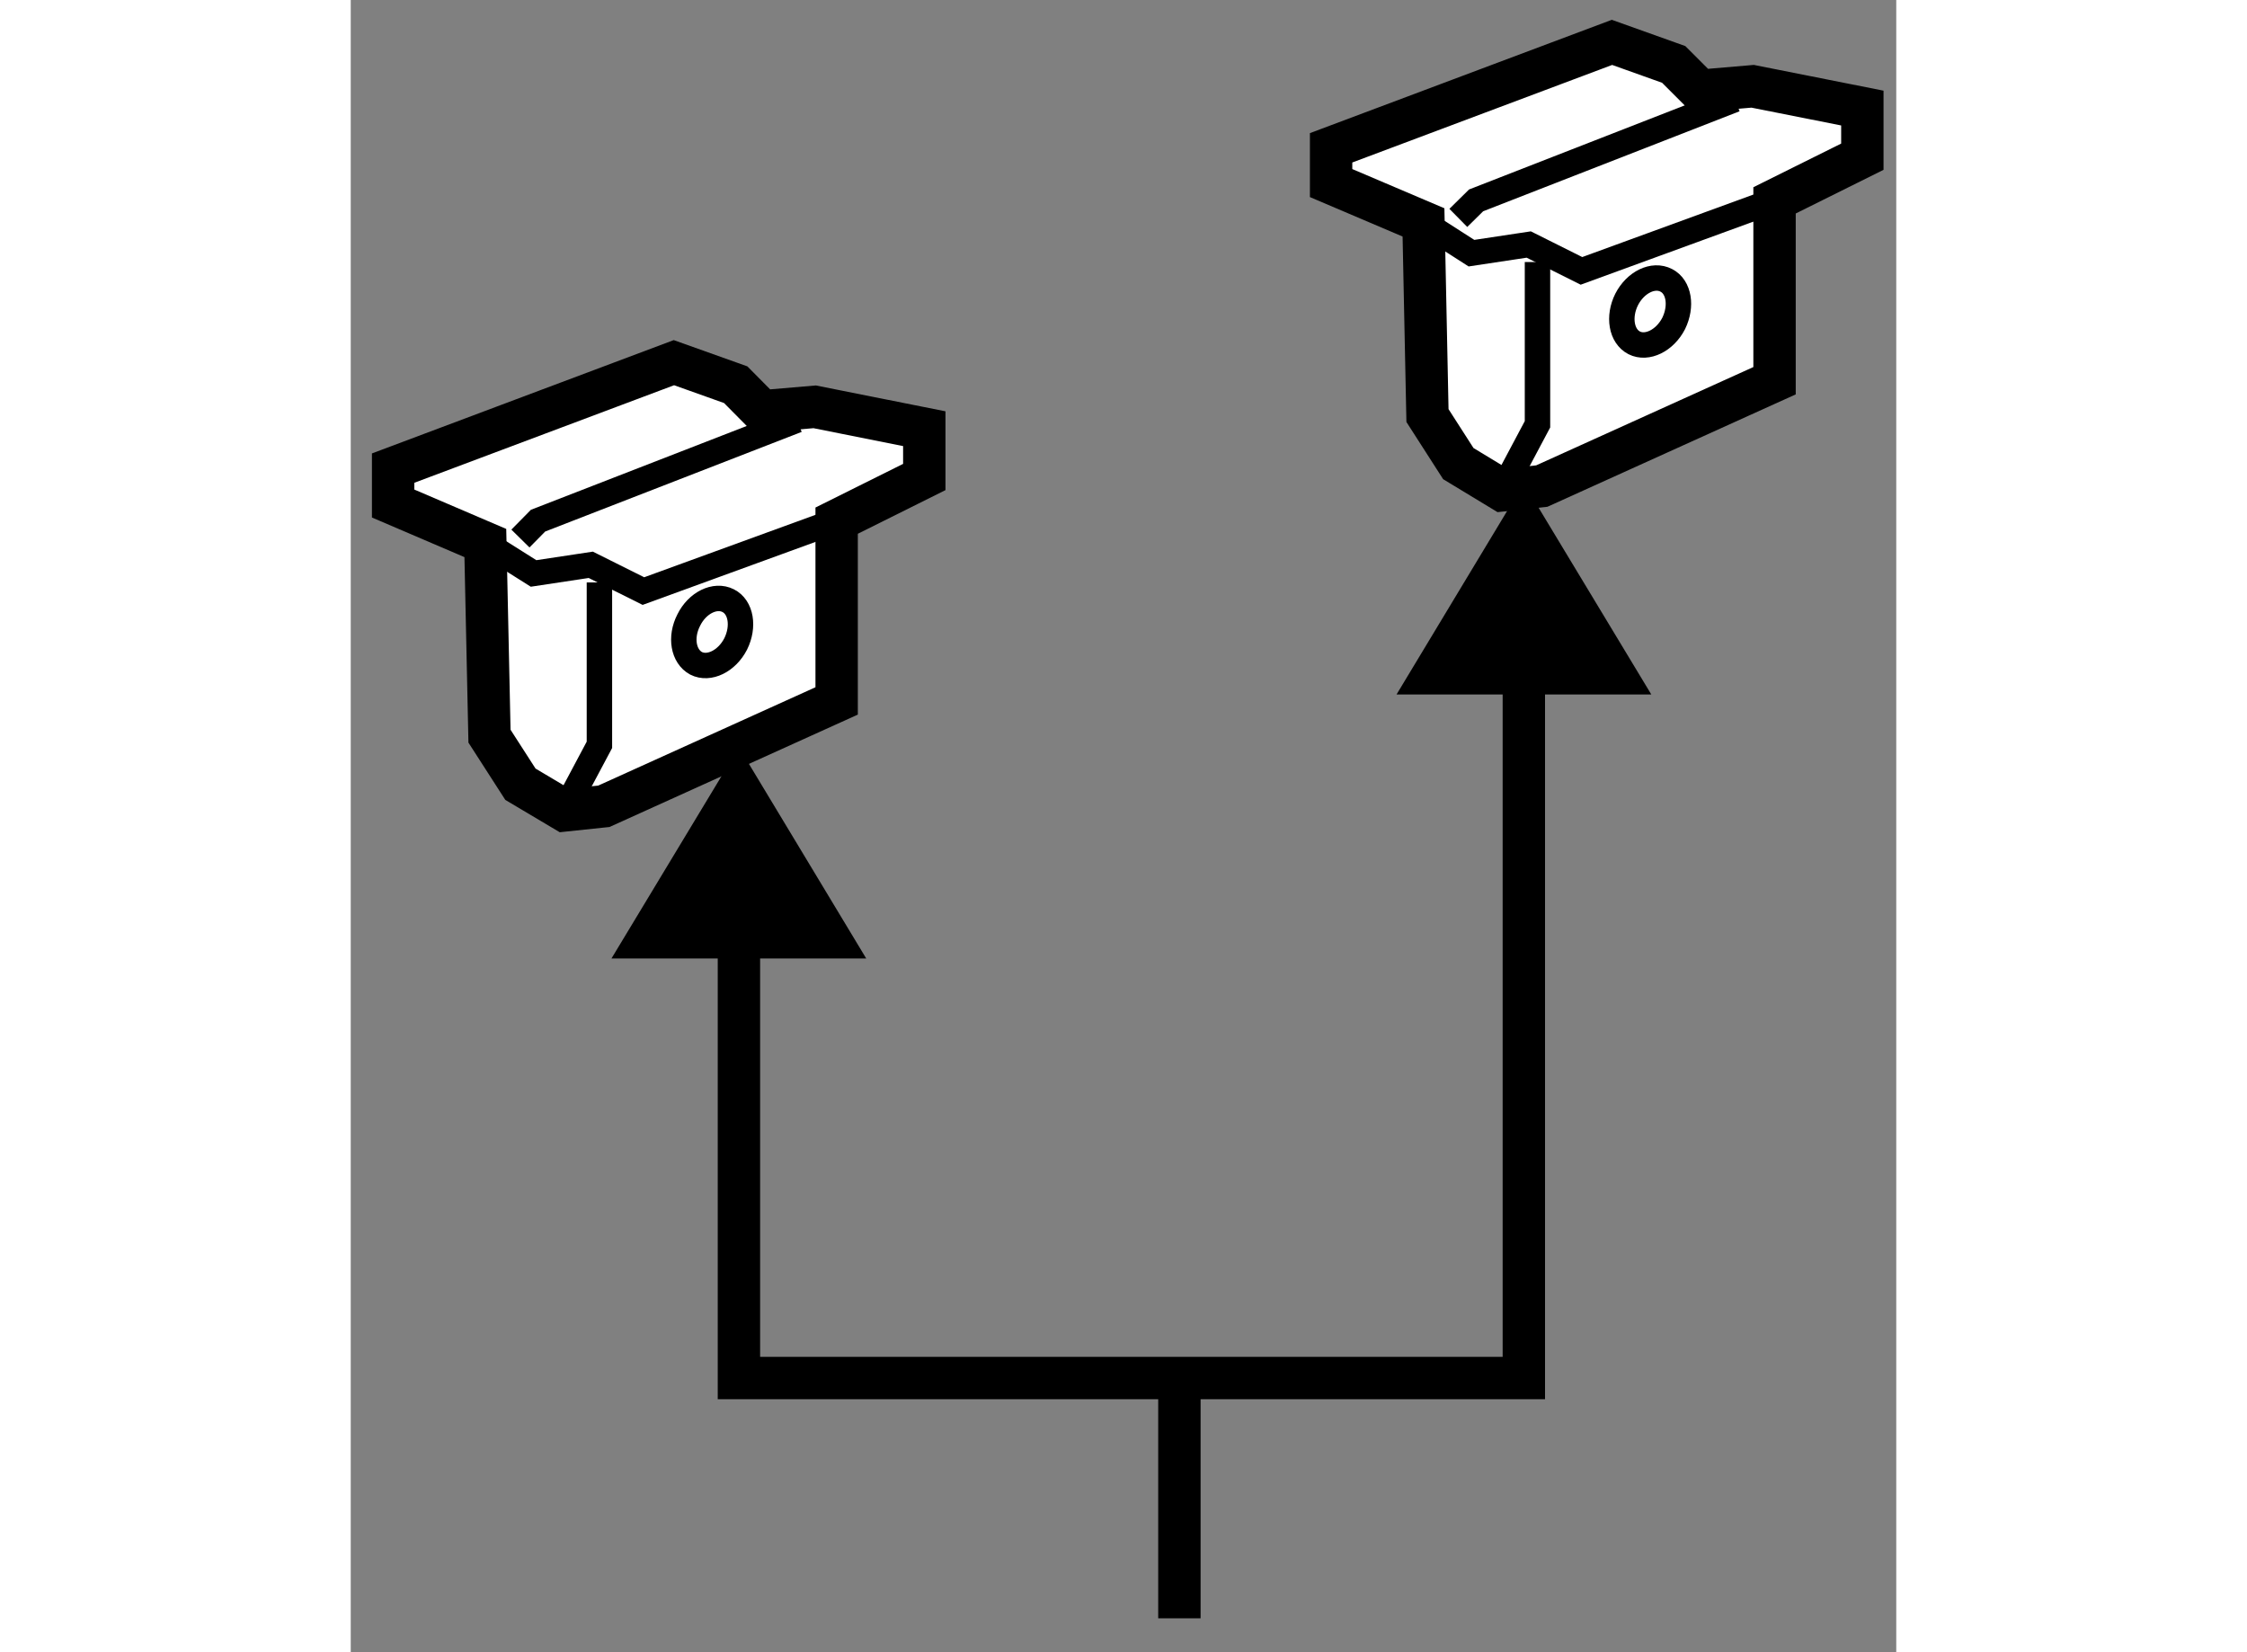
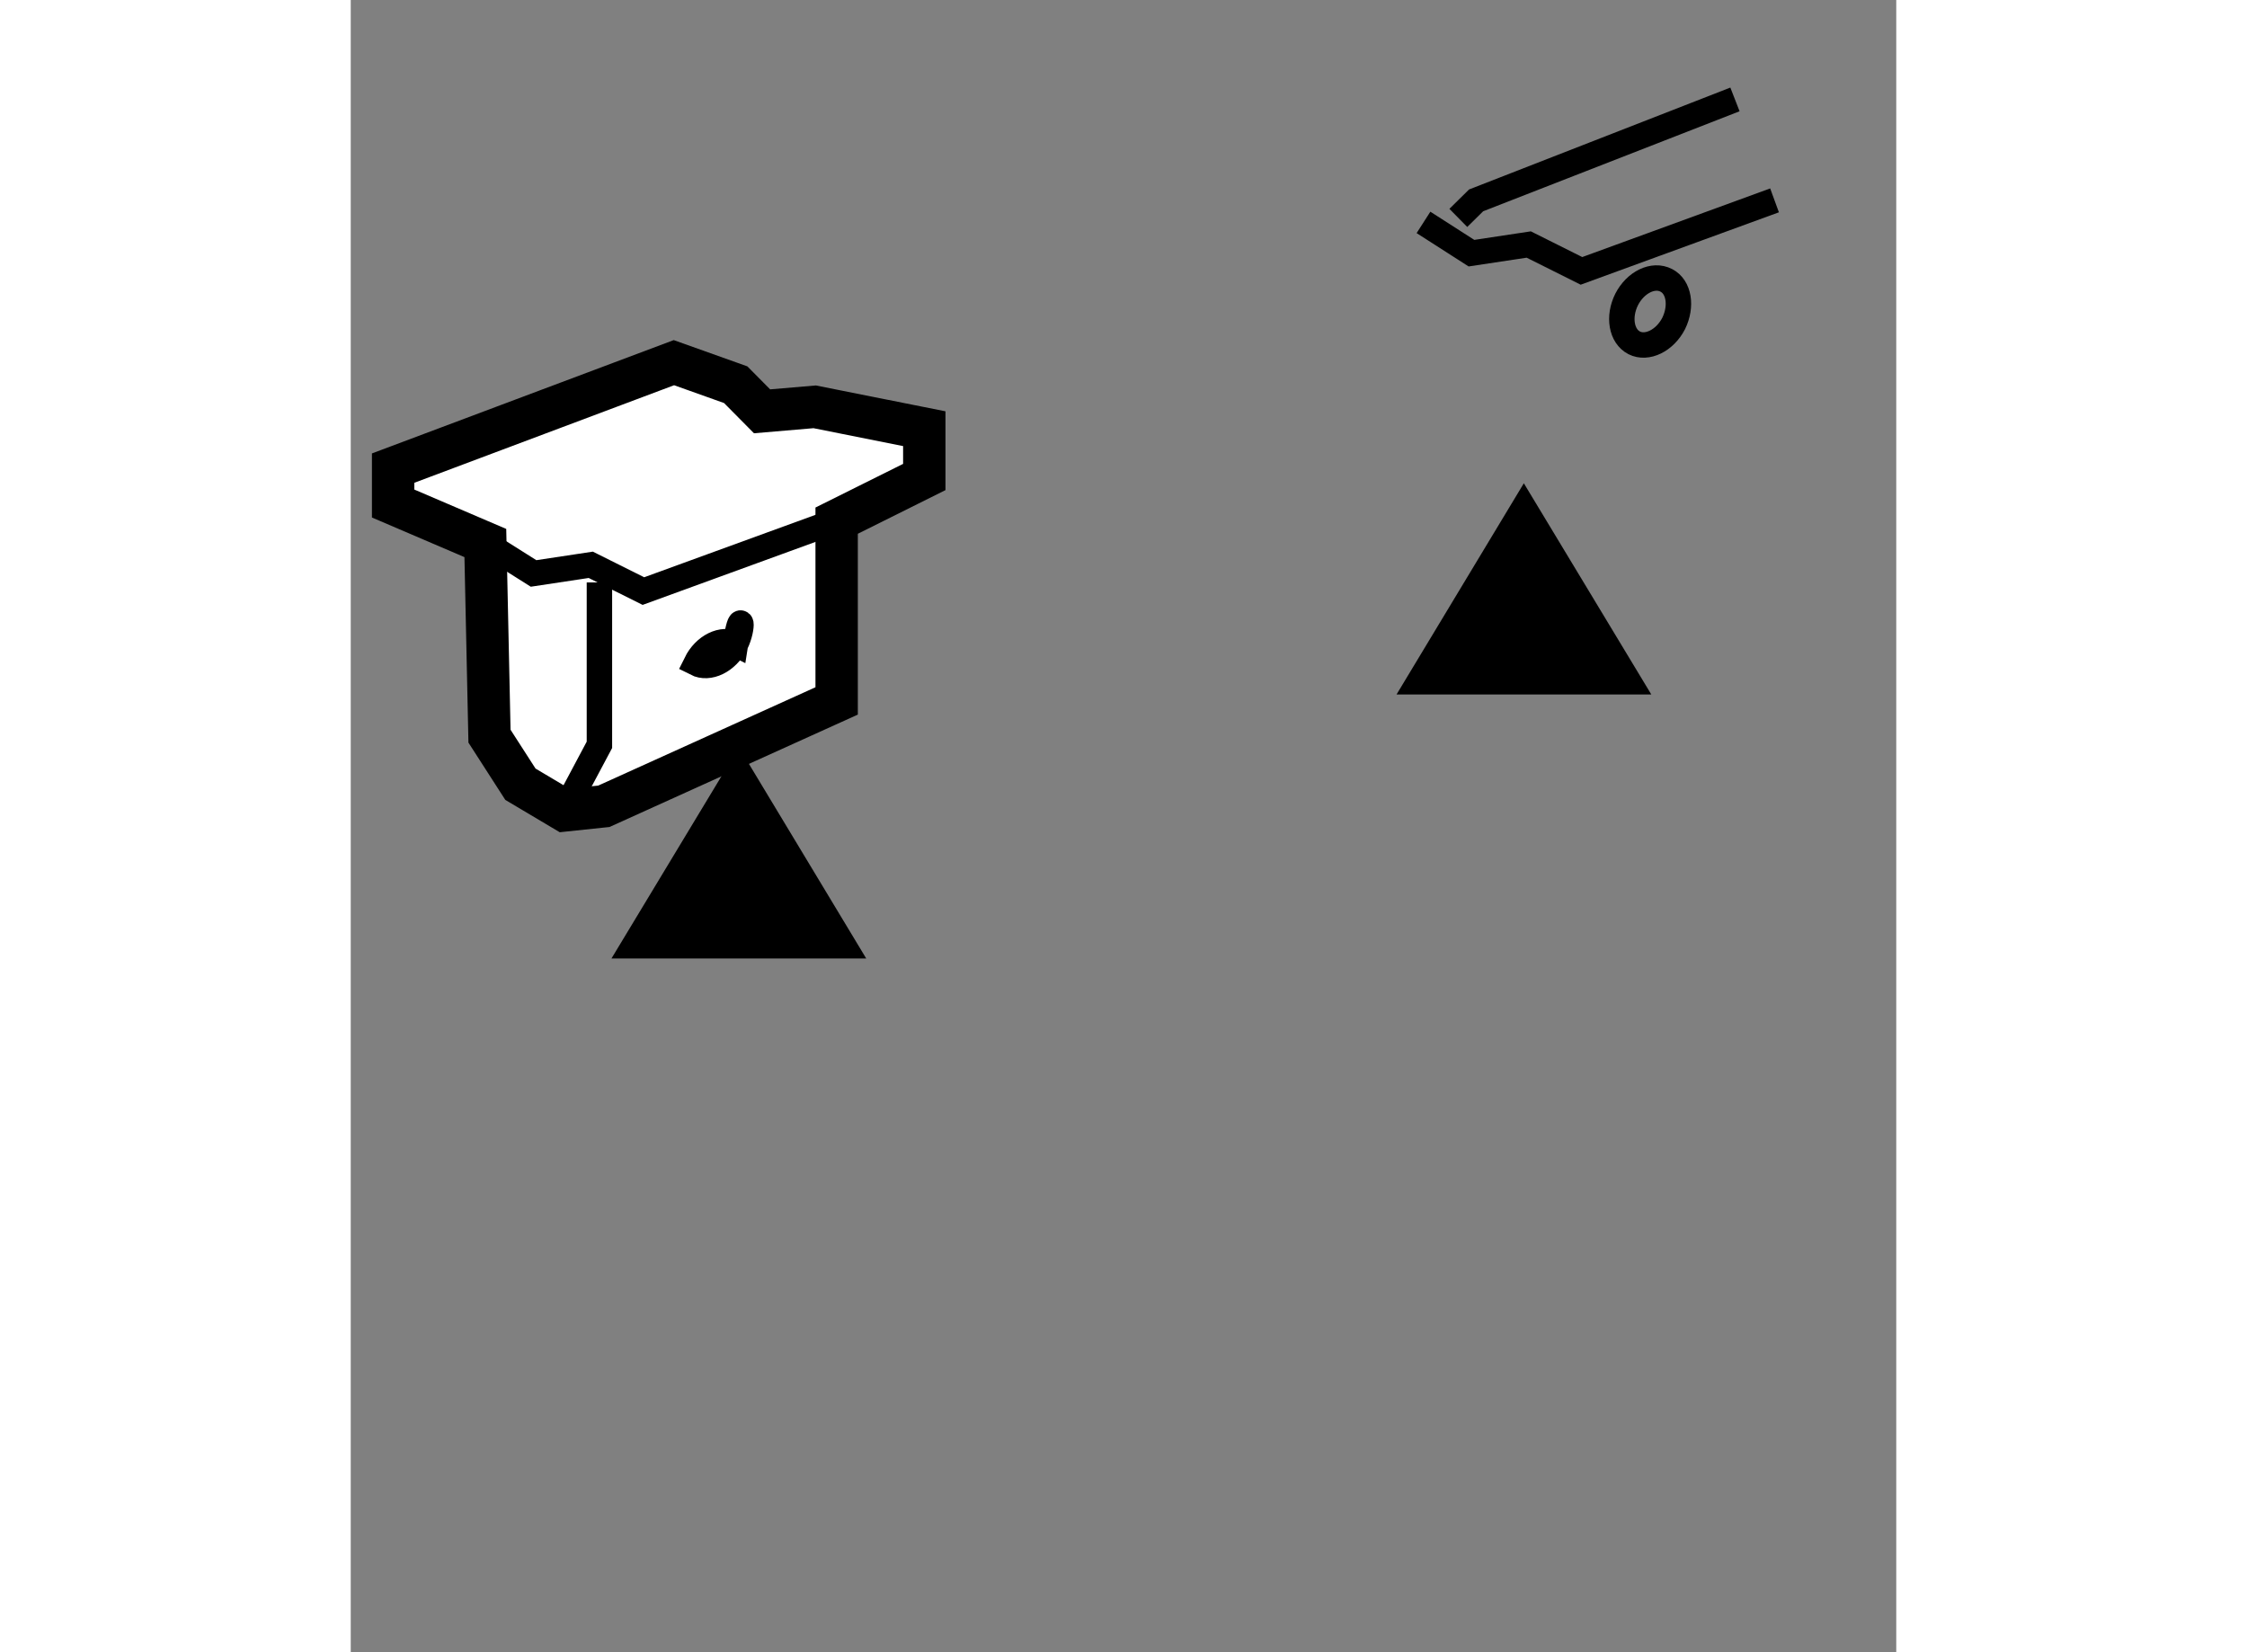
<svg xmlns="http://www.w3.org/2000/svg" version="1.1" x="0px" y="0px" width="244.8px" height="180px" viewBox="205.147 144.065 18.235 19.494" enable-background="new 0 0 244.8 180" xml:space="preserve">
  <rect x="205.147" y="144.065" width="18.235" height="19.494" fill="#808080" stroke="none" />
  <g>
    <polygon points="211.229,155.374 209.727,152.882 208.223,155.374   " />
-     <line fill="none" stroke="#000000" stroke-width="0.5" x1="214.924" y1="160.325" x2="214.924" y2="163.159" />
    <polygon points="220.492,152.259 218.988,149.767 217.486,152.259   " />
-     <polyline fill="none" stroke="#000000" stroke-width="0.5" points="209.727,154.225 209.727,160.324 218.988,160.324     218.988,151.109   " />
  </g>
  <g>
    <polygon fill="#FFFFFF" stroke="#000000" stroke-width="0.5" points="206.735,150.472 205.647,150.006 205.647,149.588     208.96,148.344 209.689,148.604 210,148.918 210.621,148.865 211.914,149.123 211.914,149.693 210.88,150.208 210.88,152.335     208.134,153.578 207.669,153.627 207.149,153.318 206.784,152.751   " />
    <polyline fill="none" stroke="#000000" stroke-width="0.3" points="206.735,150.472 207.304,150.831 207.979,150.729     208.6,151.039 210.88,150.208   " />
    <polyline fill="none" stroke="#000000" stroke-width="0.3" points="208.081,150.937 208.081,152.853 207.669,153.627   " />
-     <polyline fill="none" stroke="#000000" stroke-width="0.3" points="207.149,150.419 207.357,150.208 210.413,149.021   " />
-     <path fill="none" stroke="#000000" stroke-width="0.3" d="M209.689,151.662c-0.104,0.204-0.315,0.307-0.468,0.229    c-0.149-0.081-0.191-0.306-0.086-0.51c0.101-0.205,0.311-0.307,0.465-0.229C209.753,151.229,209.79,151.458,209.689,151.662z" />
+     <path fill="none" stroke="#000000" stroke-width="0.3" d="M209.689,151.662c-0.104,0.204-0.315,0.307-0.468,0.229    c0.101-0.205,0.311-0.307,0.465-0.229C209.753,151.229,209.79,151.458,209.689,151.662z" />
  </g>
  <g>
-     <polygon fill="#FFFFFF" stroke="#000000" stroke-width="0.5" points="217.804,146.689 216.714,146.225 216.714,145.809     220.028,144.565 220.756,144.825 221.067,145.136 221.688,145.083 222.982,145.34 222.982,145.914 221.946,146.429     221.946,148.557 219.2,149.8 218.735,149.85 218.215,149.535 217.851,148.968   " />
    <polyline fill="none" stroke="#000000" stroke-width="0.3" points="217.804,146.689 218.37,147.052 219.046,146.95     219.668,147.261 221.946,146.429   " />
-     <polyline fill="none" stroke="#000000" stroke-width="0.3" points="219.149,147.157 219.149,149.071 218.735,149.85   " />
    <polyline fill="none" stroke="#000000" stroke-width="0.3" points="218.215,146.636 218.425,146.429 221.479,145.238   " />
    <path fill="none" stroke="#000000" stroke-width="0.3" d="M220.756,147.881c-0.104,0.203-0.315,0.306-0.466,0.229    c-0.152-0.078-0.191-0.308-0.089-0.512c0.104-0.203,0.313-0.306,0.468-0.225C220.819,147.45,220.856,147.676,220.756,147.881z" />
  </g>
</svg>